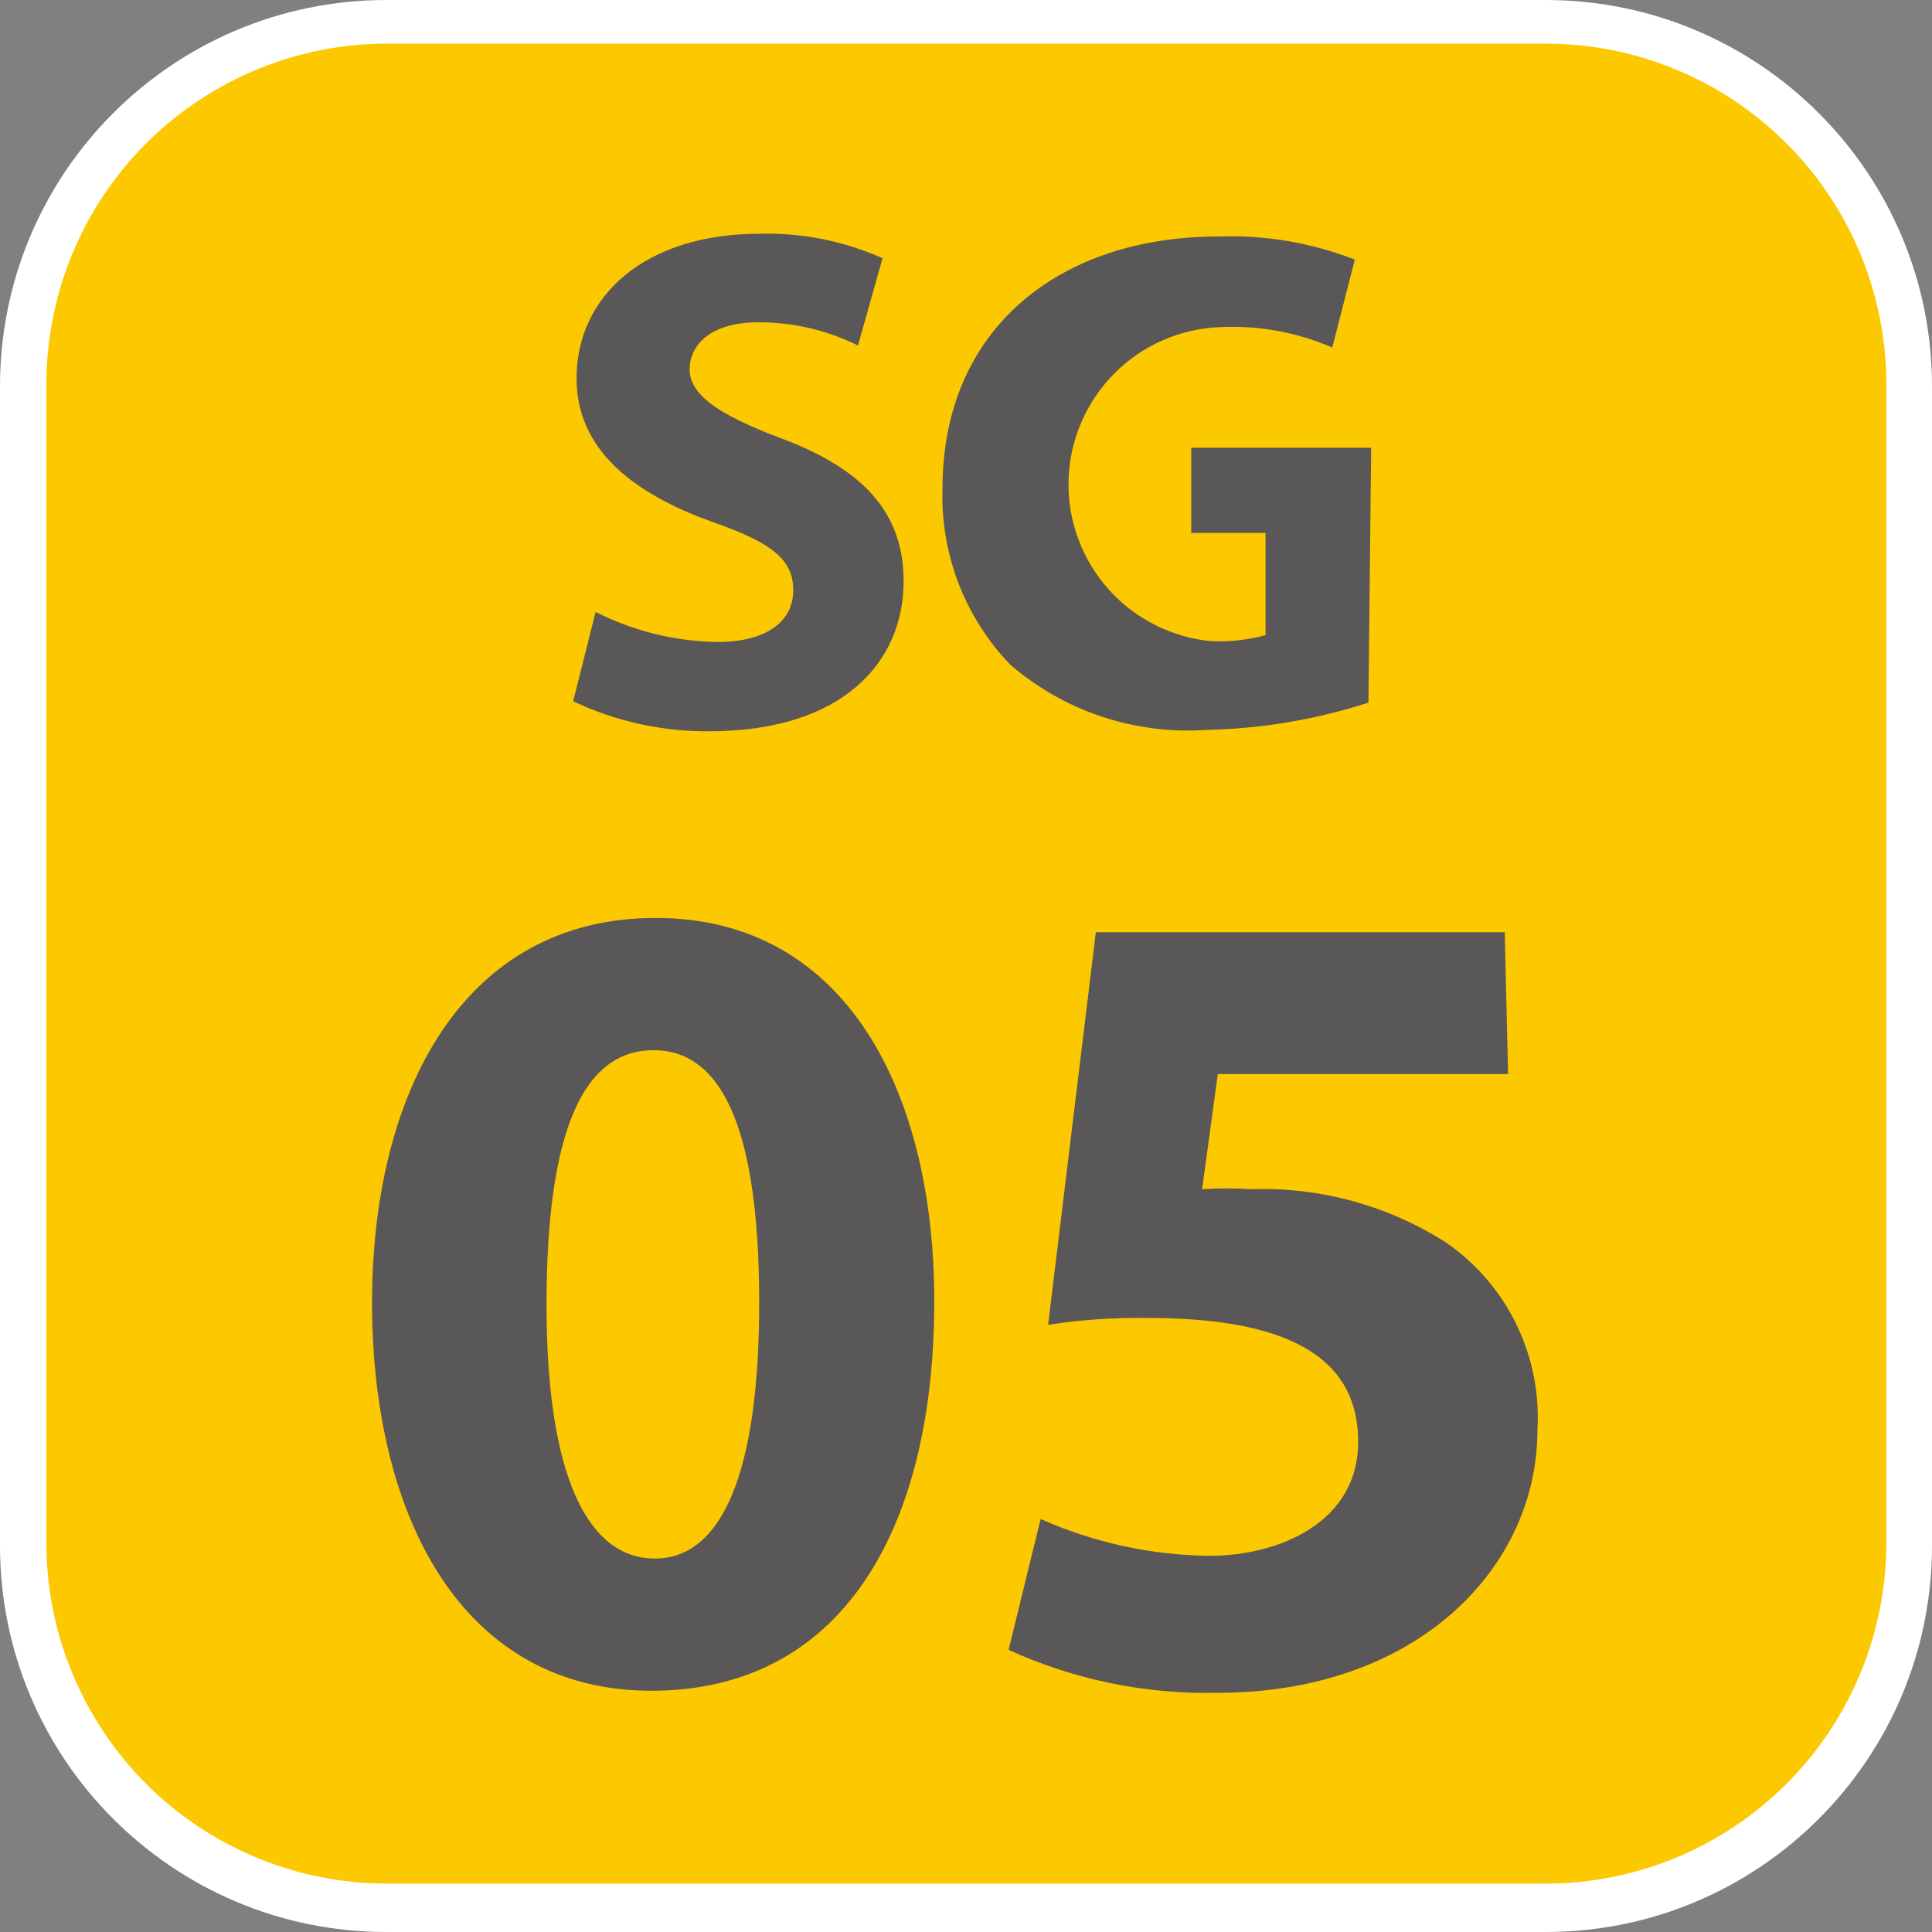
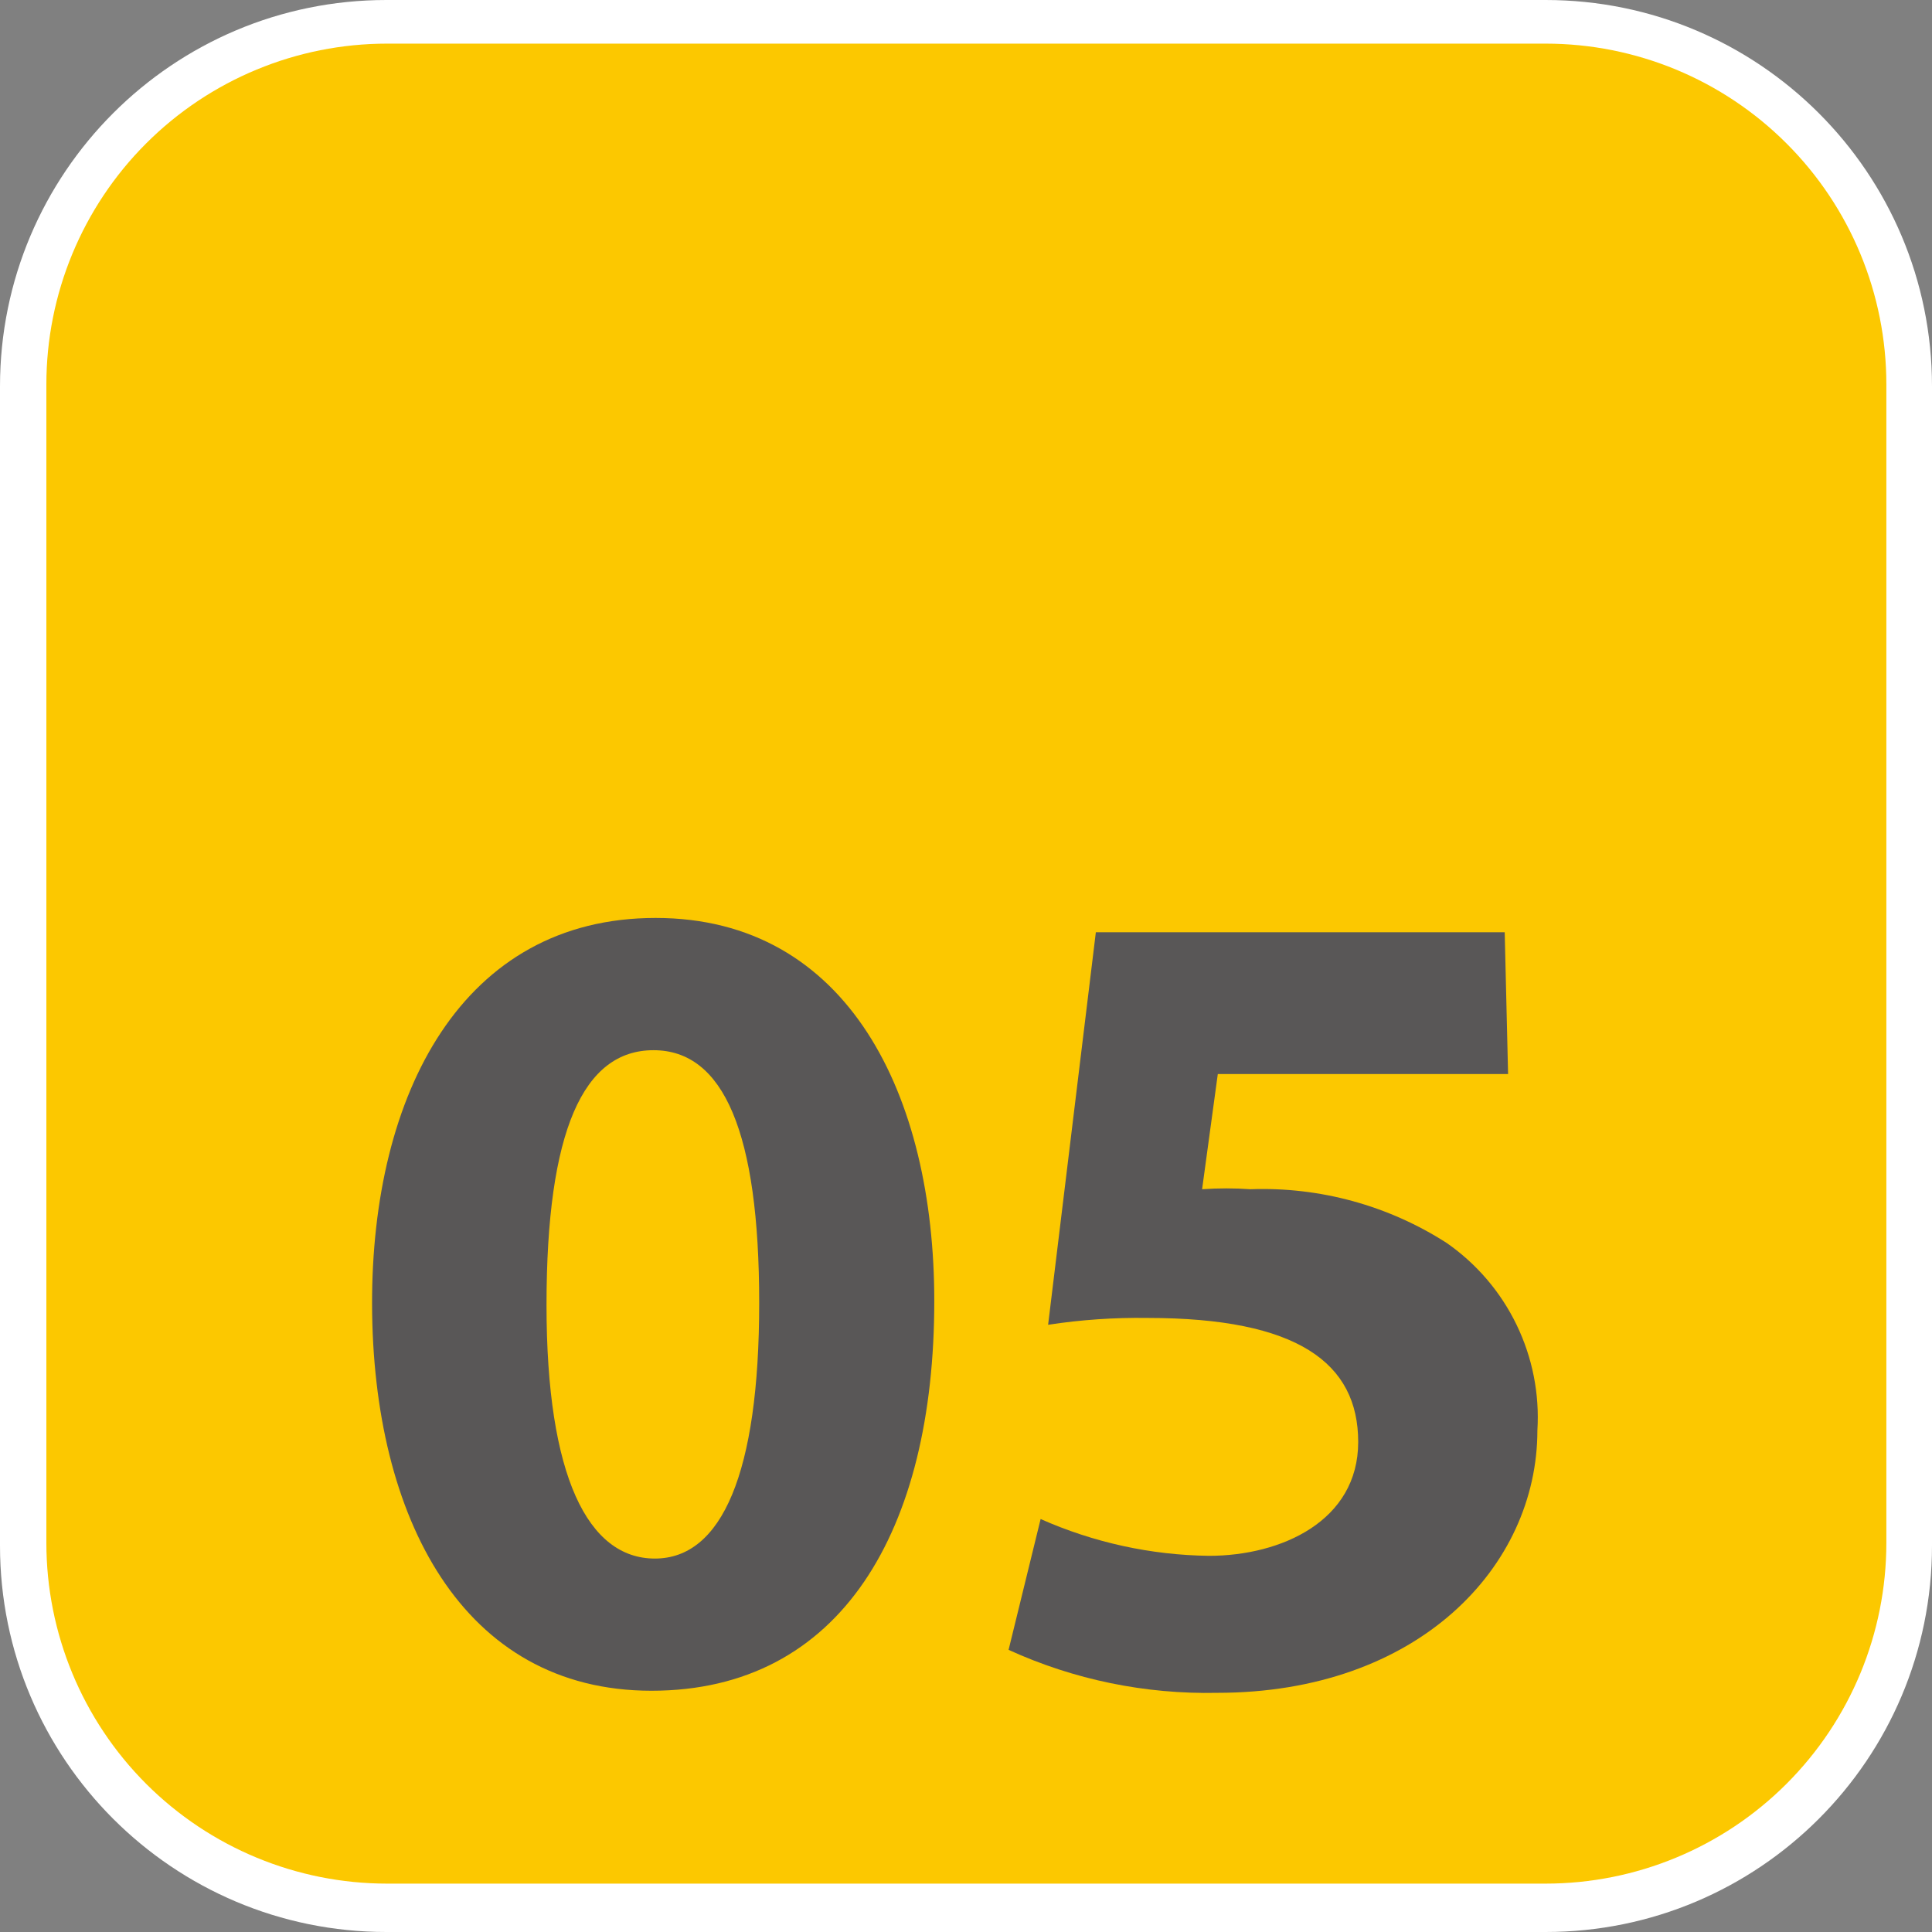
<svg xmlns="http://www.w3.org/2000/svg" width="24" height="24" viewBox="0 0 24 24" fill="none">
  <rect x="0" y="0" width="24" height="24" fill="#808080" stroke="none" />
  <g clip-path="url(#clip0_8084_38889)">
    <path d="M19.2 0H4.8C2.149 0 0 2.149 0 4.8V19.2C0 21.851 2.149 24 4.8 24H19.2C21.851 24 24 21.851 24 19.2V4.8C24 2.149 21.851 0 19.2 0Z" fill="white" />
    <path d="M19.2 23.399H4.808C3.686 23.399 2.609 22.953 1.815 22.159C1.022 21.365 0.576 20.289 0.576 19.166V4.775C0.576 3.652 1.022 2.575 1.815 1.782C2.609 0.988 3.686 0.542 4.808 0.542H19.2C20.323 0.542 21.399 0.988 22.193 1.782C22.987 2.575 23.433 3.652 23.433 4.775V19.166C23.433 20.289 22.987 21.365 22.193 22.159C21.399 22.953 20.323 23.399 19.2 23.399Z" fill="#FCC800" />
-     <path d="M7.399 7.602C7.867 7.839 8.382 7.966 8.906 7.975C9.524 7.975 9.854 7.721 9.854 7.331C9.854 6.942 9.575 6.739 8.855 6.485C7.856 6.129 7.162 5.579 7.162 4.698C7.162 3.683 8.008 2.904 9.431 2.904C9.958 2.889 10.482 2.993 10.963 3.208L10.658 4.292C10.272 4.1 9.845 4.001 9.414 4.004C8.83 4.004 8.567 4.284 8.567 4.588C8.567 4.893 8.897 5.139 9.676 5.435C10.734 5.824 11.225 6.375 11.225 7.221C11.225 8.229 10.463 9.084 8.813 9.084C8.227 9.089 7.648 8.962 7.12 8.711L7.399 7.602Z" fill="#595757" />
-     <path d="M16.999 8.728C16.35 8.938 15.674 9.052 14.993 9.067C14.106 9.129 13.23 8.84 12.555 8.262C12.274 7.972 12.055 7.628 11.909 7.252C11.764 6.875 11.695 6.473 11.708 6.07C11.708 4.08 13.164 2.938 15.136 2.938C15.715 2.917 16.291 3.015 16.83 3.225L16.55 4.317C16.113 4.128 15.638 4.041 15.162 4.063C14.664 4.081 14.191 4.287 13.841 4.641C13.49 4.995 13.287 5.469 13.274 5.967C13.261 6.465 13.439 6.949 13.771 7.321C14.103 7.692 14.564 7.923 15.06 7.966C15.283 7.974 15.506 7.949 15.721 7.89V6.62H14.798V5.562H17.033L16.999 8.728Z" fill="#595757" />
    <path d="M11.606 16.161C11.606 19.014 10.447 21.003 8.093 21.003C5.74 21.003 4.631 18.844 4.622 16.212C4.614 13.579 5.748 11.403 8.144 11.403C10.54 11.403 11.606 13.613 11.606 16.161ZM6.789 16.212C6.789 18.345 7.306 19.361 8.135 19.361C8.965 19.361 9.431 18.303 9.431 16.186C9.431 14.07 8.99 13.046 8.118 13.046C7.247 13.046 6.789 14.044 6.789 16.212Z" fill="#595757" />
    <path d="M18.734 13.342H15.128L14.933 14.773C15.133 14.759 15.334 14.759 15.534 14.773C16.396 14.742 17.247 14.975 17.972 15.441C18.344 15.7 18.643 16.05 18.84 16.458C19.037 16.866 19.126 17.317 19.098 17.769C19.098 19.462 17.617 21.029 15.12 21.029C14.227 21.048 13.341 20.866 12.529 20.495L12.927 18.87C13.586 19.162 14.297 19.318 15.018 19.327C15.915 19.327 16.872 18.895 16.872 17.913C16.872 16.931 16.119 16.372 14.256 16.372C13.842 16.366 13.429 16.394 13.02 16.457L13.613 11.581H18.692L18.734 13.342Z" fill="#595757" />
  </g>
  <defs>
    <clipPath id="clip0_8084_38889">
      <rect width="24" height="24" fill="white" />
    </clipPath>
  </defs>
</svg>